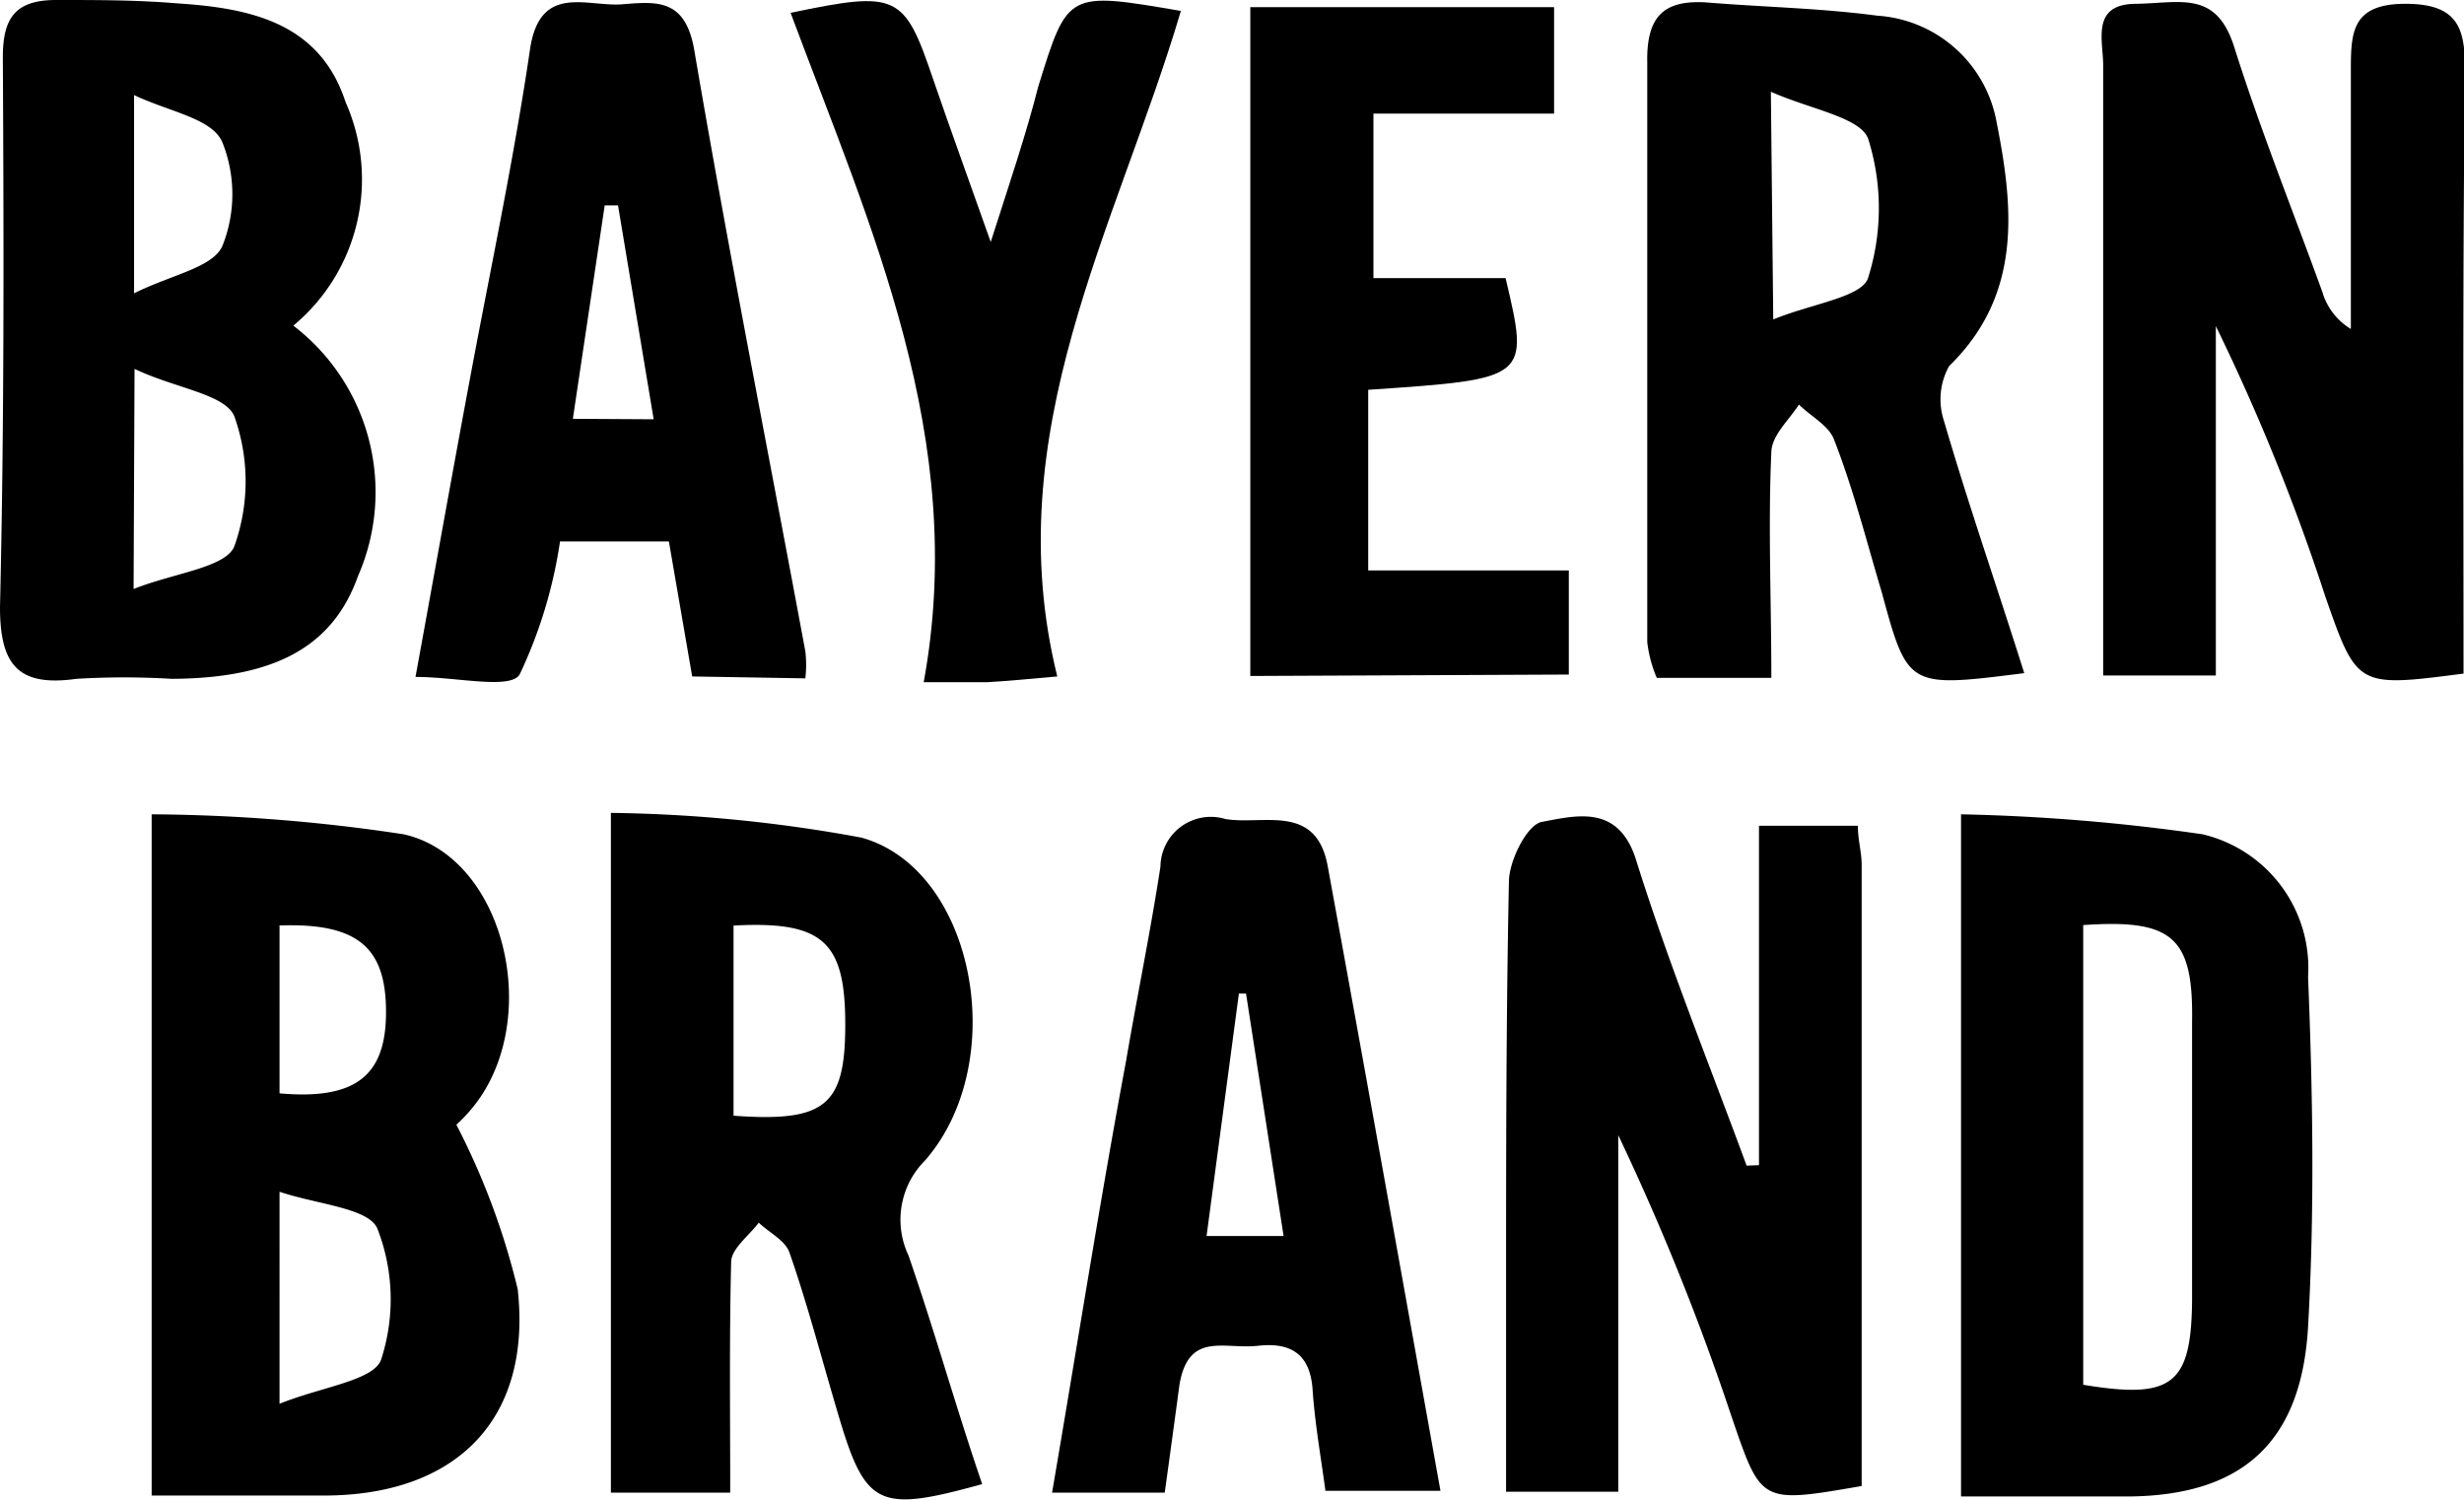
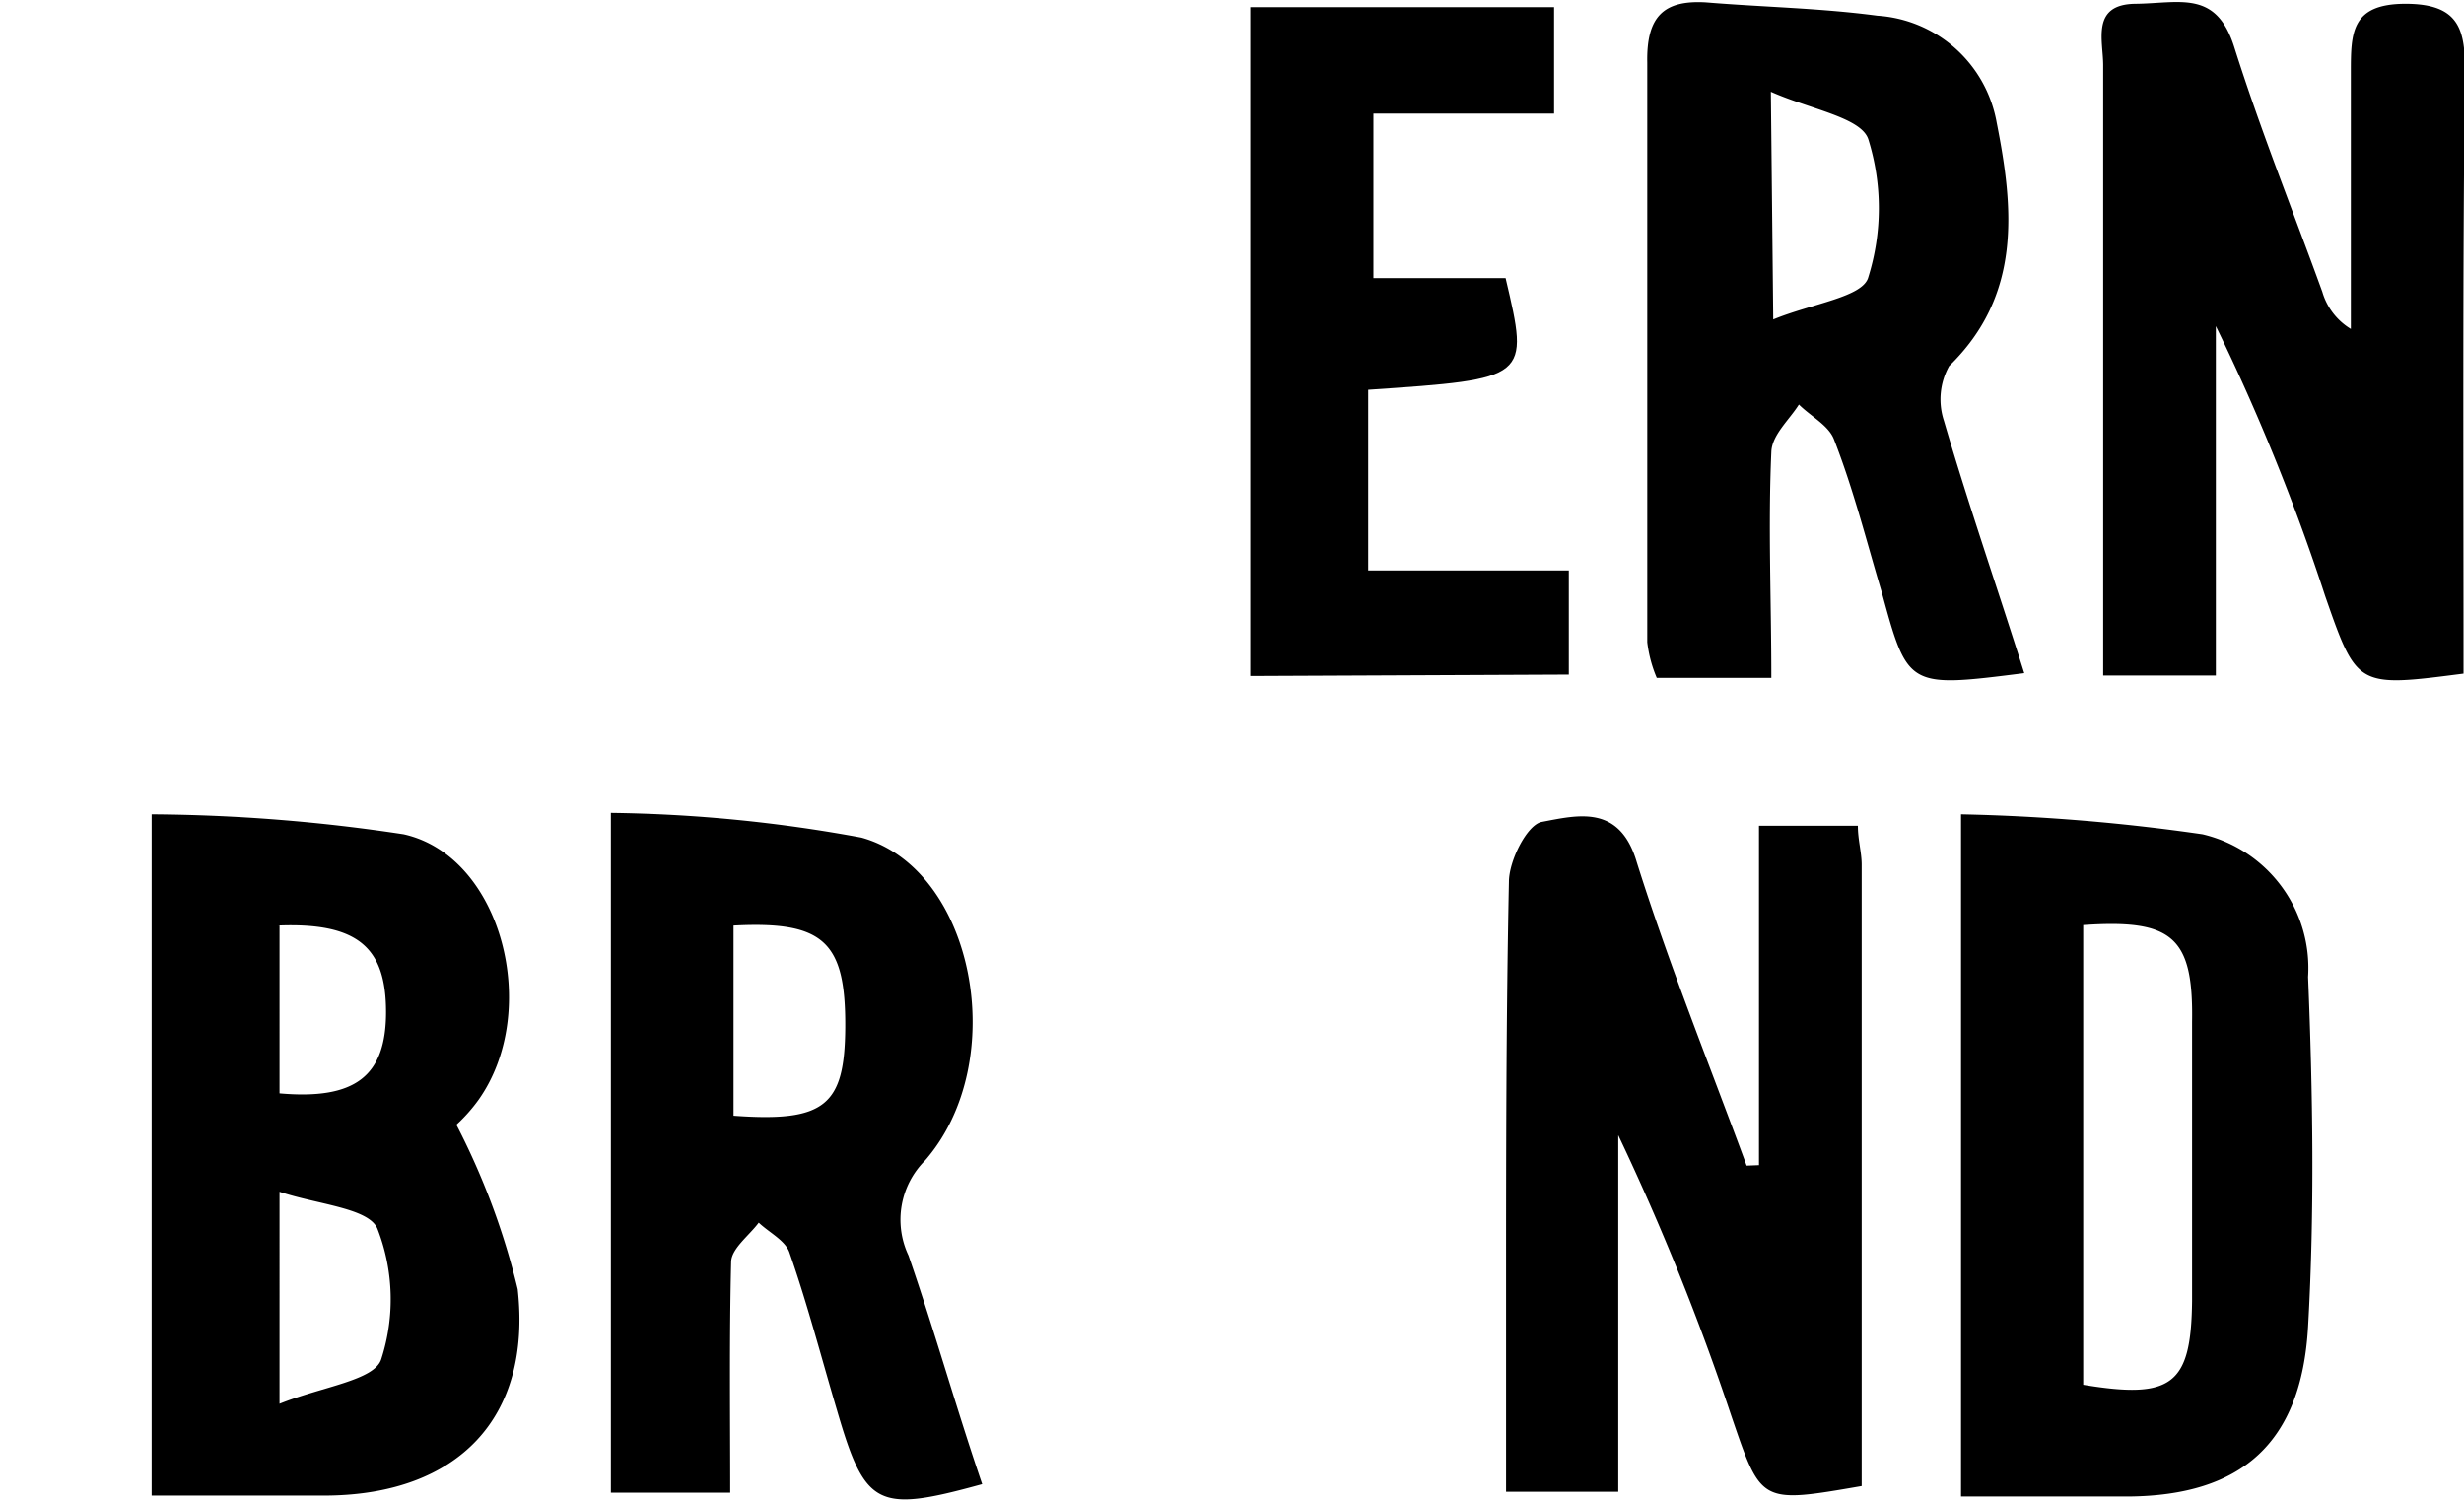
<svg xmlns="http://www.w3.org/2000/svg" viewBox="0 0 51.83 31.55">
  <g id="Ebene_2" data-name="Ebene 2">
    <g id="Ebene_1-2" data-name="Ebene 1">
      <path d="M51.82,14.17c-2.24.29-2.24.29-2.91-1.63a44.15,44.15,0,0,0-2.3-5.68v7.35H44.24V11c0-3.21,0-6.42,0-9.63,0-.52-.26-1.28.68-1.29S46.62-.22,47,1c.55,1.74,1.23,3.43,1.85,5.14a1.35,1.35,0,0,0,.6.78c0-1.8,0-3.6,0-5.4,0-.82,0-1.44,1.15-1.44s1.26.56,1.25,1.48C51.8,5.72,51.82,9.9,51.82,14.17Z" />
-       <path d="M6.17,6.85a4.41,4.41,0,0,1,1.36,5.27C7,13.61,5.77,14.27,3.61,14.28a16.67,16.67,0,0,0-2,0C.39,14.45,0,14,0,12.77.09,8.93.08,5.09.06,1.26.05.42.28,0,1.18,0s1.69,0,2.54.07c1.52.1,3,.39,3.55,2.08A4,4,0,0,1,6.17,6.85ZM2.81,12.39c.86-.34,1.94-.45,2.12-.9a4.06,4.06,0,0,0,0-2.73c-.19-.47-1.24-.59-2.1-1ZM2.82,2V6.17c.78-.39,1.66-.54,1.86-1A2.94,2.94,0,0,0,4.68,3C4.47,2.49,3.58,2.36,2.82,2Z" />
      <path d="M37,24.51V17.37h2.08c0,.3.08.56.08.82q0,6.54,0,13.07c-2.14.37-2.11.37-2.74-1.47a52.12,52.12,0,0,0-2.38-5.91v7.5H31.68V27.25c0-2.9,0-5.8.06-8.7,0-.44.38-1.2.69-1.26.75-.14,1.64-.38,2,.85.68,2.16,1.53,4.26,2.31,6.38Z" />
      <path d="M3.19,31.46V17.13a36.62,36.62,0,0,1,5.3.42c2.07.46,2.9,3.71,1.58,5.58a3.41,3.41,0,0,1-.47.53,15.28,15.28,0,0,1,1.29,3.46c.3,2.72-1.27,4.31-4,4.34Zm2.69-1.93c.89-.36,2-.49,2.14-.94a4.09,4.09,0,0,0-.08-2.74c-.18-.44-1.26-.51-2.06-.78Zm0-10.06V23c1.59.14,2.24-.36,2.24-1.71S7.54,19.4,5.84,19.47Z" />
      <path d="M15.36,31.4H12.85V17.1a30.87,30.87,0,0,1,5.27.52c2.38.66,3.15,4.71,1.34,6.79a1.76,1.76,0,0,0-.35,2c.55,1.59,1,3.2,1.55,4.81-2.21.61-2.46.48-3.05-1.54-.33-1.11-.62-2.23-1-3.32-.08-.26-.43-.43-.65-.64-.2.27-.57.54-.58.82C15.34,28.14,15.36,29.73,15.36,31.4Zm.07-11.93v4c1.92.14,2.34-.21,2.35-1.86C17.79,19.81,17.33,19.37,15.43,19.47Z" />
      <path d="M42.58,14.16c-2.45.31-2.45.31-3-1.71-.32-1.07-.59-2.15-1-3.2-.11-.3-.49-.49-.74-.74-.2.32-.57.64-.58,1-.07,1.56,0,3.11,0,4.75H34.85a2.74,2.74,0,0,1-.2-.75c0-4.06,0-8.13,0-12.19C34.63.34,35,0,35.88.05c1.21.1,2.41.12,3.61.28A2.73,2.73,0,0,1,42,2.58c.36,1.81.53,3.63-1,5.12a1.44,1.44,0,0,0-.11,1.15C41.4,10.6,42,12.32,42.58,14.16ZM37.3,6.72c.83-.34,1.89-.47,2-.89a4.86,4.86,0,0,0,0-2.9c-.15-.46-1.22-.63-2.05-1Z" />
      <path d="M41.25,31.48V17.13a41.26,41.26,0,0,1,5.08.42,2.89,2.89,0,0,1,2.22,3c.1,2.45.14,4.91,0,7.36s-1.4,3.55-3.78,3.57Zm2.57-12v9.65c1.87.31,2.27,0,2.29-1.76,0-2,0-3.92,0-5.87C46.14,19.71,45.7,19.33,43.82,19.46Z" />
-       <path d="M14.56,14.23l-.49-2.84H11.78a9.91,9.91,0,0,1-.85,2.8c-.2.32-1.32.05-2.19.05.41-2.24.79-4.38,1.19-6.51s.89-4.45,1.22-6.7c.21-1.39,1.2-.88,1.94-.94s1.34-.12,1.52,1c.72,4.22,1.55,8.41,2.33,12.61a2.41,2.41,0,0,1,0,.57Zm-.81-5.41L13,4.32h-.28l-.67,4.49Z" />
-       <path d="M30.3,31.36H27.88c-.09-.68-.22-1.4-.27-2.13s-.44-1-1.15-.92S25,28,24.81,29.13c-.1.74-.2,1.48-.31,2.27H22.13c.53-3.09,1-6.1,1.56-9.1.23-1.35.51-2.7.72-4.07a1.06,1.06,0,0,1,1.37-1c.8.13,1.91-.34,2.15,1C28.72,22.54,29.5,26.91,30.3,31.36ZM27,26l-.79-5.1-.15,0L25.38,26Z" />
      <path d="M26.3,14.22V.15h6.39V2.39h-3.8V5.85h2.78c.5,2.12.5,2.12-2.89,2.35V12H33v2.19Z" />
-       <path d="M16.63.27c2.25-.47,2.39-.4,3,1.4.36,1.05.74,2.09,1.21,3.42.4-1.25.74-2.25,1-3.27.62-2,.61-2,3-1.59-1.35,4.55-3.87,8.87-2.6,14-.7.06-1.08.1-1.47.12H19.43C20.37,9.24,18.32,4.8,16.63.27Z" />
    </g>
  </g>
</svg>